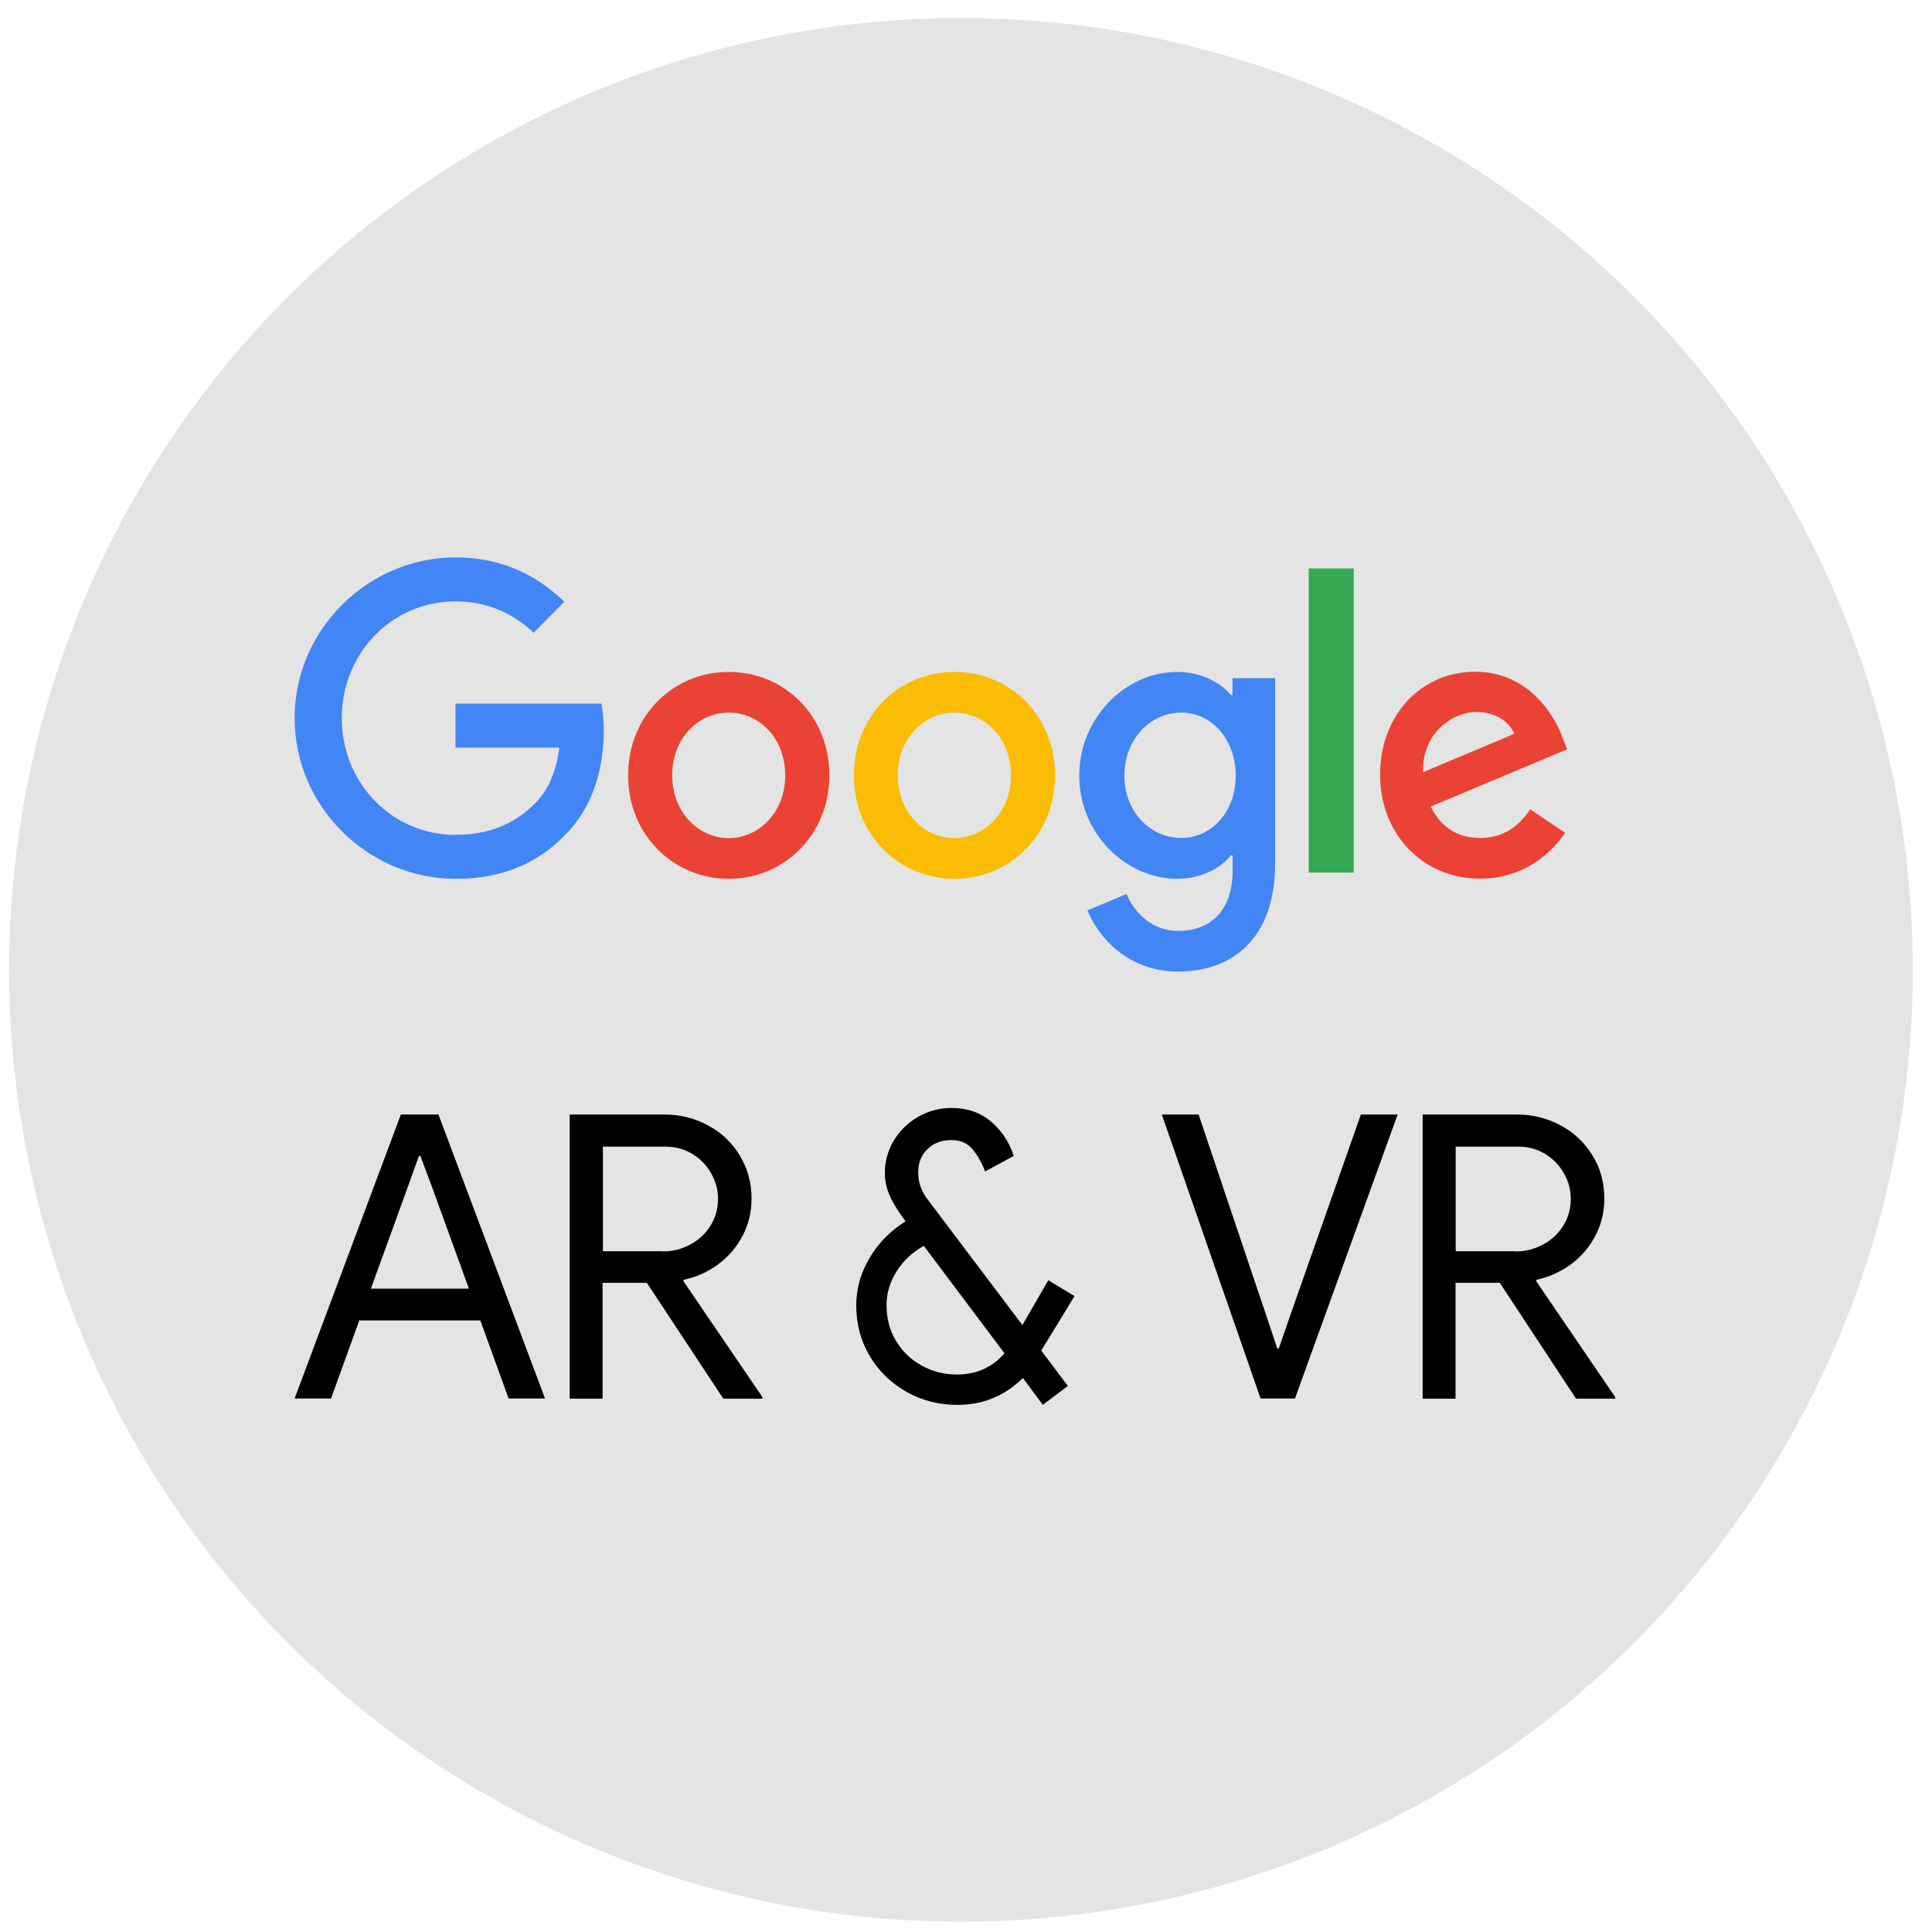
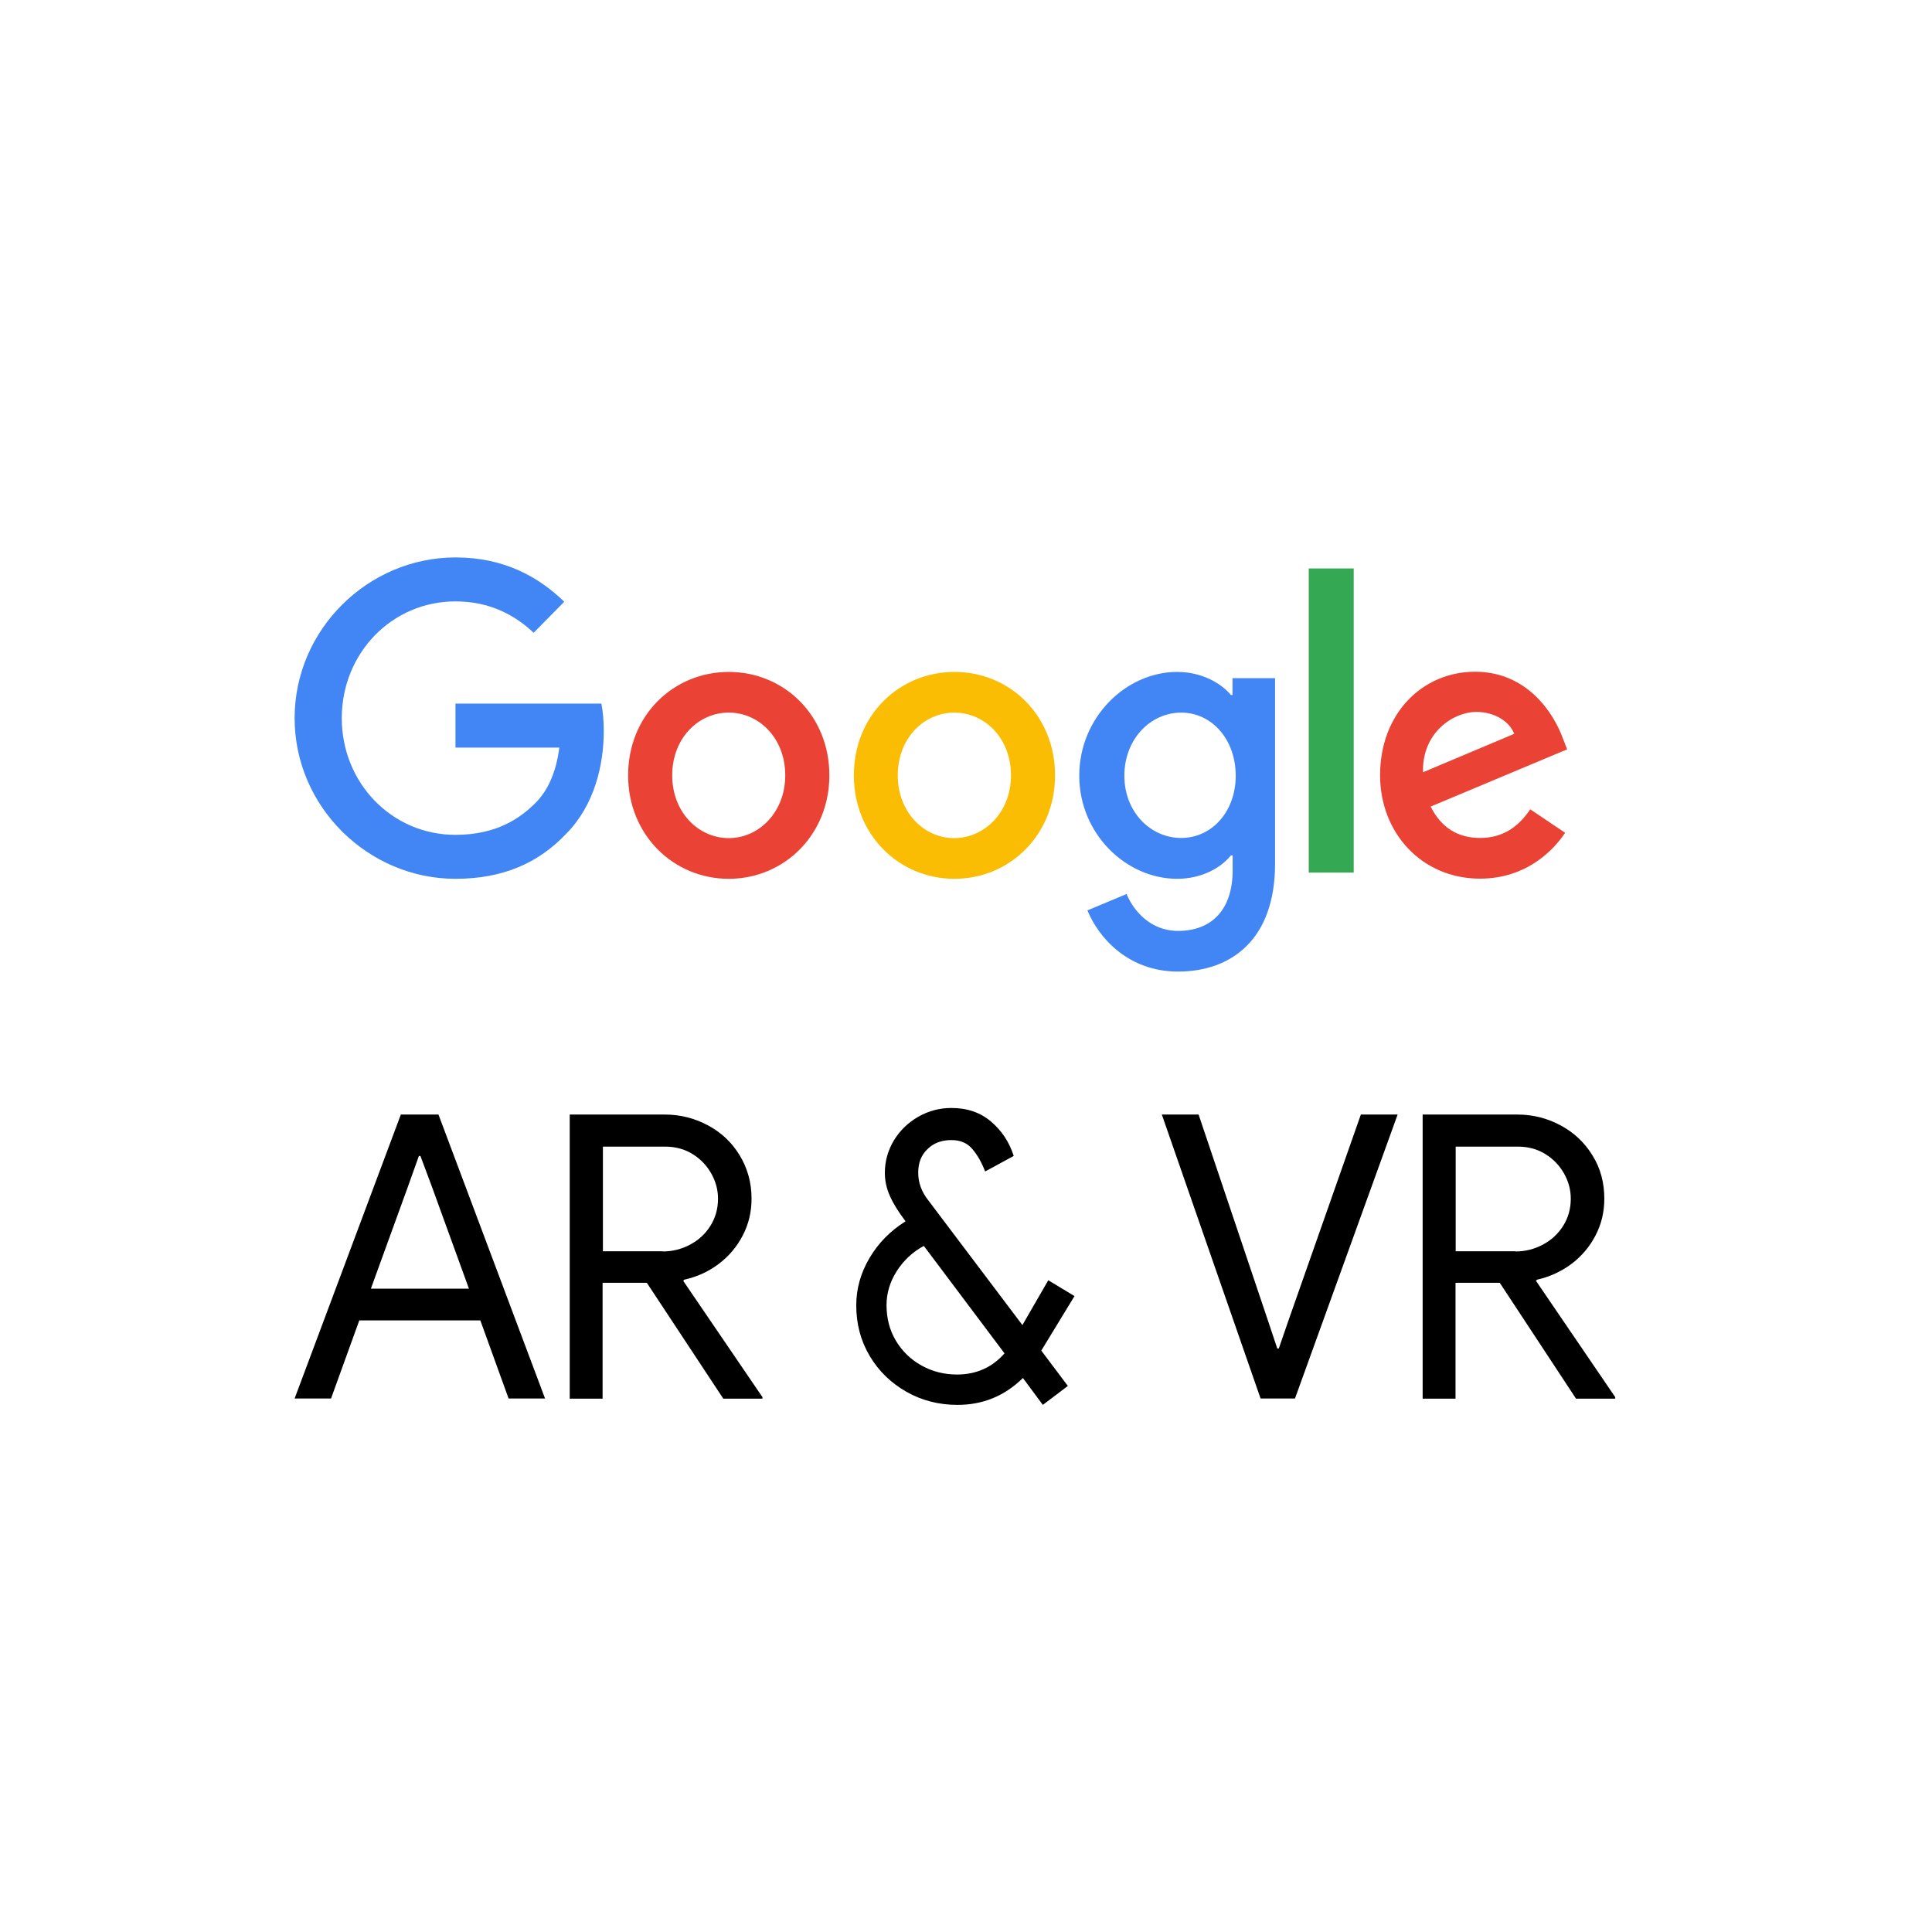
<svg xmlns="http://www.w3.org/2000/svg" width="61" height="61" viewBox="0 0 61 61" fill="none">
-   <circle cx="30.341" cy="30.622" r="30.053" fill="#E4E4E4" />
  <path d="M14.381 27.747C11.624 27.747 9.302 25.472 9.302 22.674C9.302 19.875 11.624 17.6 14.381 17.6C15.908 17.6 16.994 18.204 17.816 18.999L16.849 19.979C16.263 19.424 15.467 18.988 14.381 18.988C12.366 18.988 10.791 20.632 10.791 22.674C10.791 24.715 12.366 26.359 14.381 26.359C15.687 26.359 16.435 25.826 16.913 25.346C17.305 24.949 17.558 24.383 17.66 23.604H14.381V22.216H18.988C19.036 22.461 19.063 22.761 19.063 23.082C19.063 24.122 18.784 25.406 17.881 26.321C16.999 27.252 15.876 27.747 14.381 27.747V27.747Z" fill="#4285F4" />
  <path d="M26.186 24.481C26.186 26.359 24.756 27.747 23.009 27.747C21.262 27.747 19.832 26.359 19.832 24.481C19.832 22.587 21.262 21.215 23.009 21.215C24.756 21.215 26.186 22.587 26.186 24.481ZM24.793 24.481C24.793 23.305 23.965 22.499 23.009 22.499C22.052 22.499 21.224 23.305 21.224 24.481C21.224 25.646 22.052 26.462 23.009 26.462C23.965 26.462 24.793 25.64 24.793 24.481Z" fill="#EA4335" />
  <path d="M33.312 24.481C33.312 26.359 31.882 27.747 30.136 27.747C28.383 27.747 26.959 26.359 26.959 24.481C26.959 22.587 28.389 21.215 30.136 21.215C31.882 21.215 33.312 22.587 33.312 24.481ZM31.92 24.481C31.92 23.305 31.092 22.5 30.13 22.5C29.173 22.5 28.346 23.305 28.346 24.481C28.346 25.646 29.173 26.463 30.13 26.463C31.092 26.457 31.92 25.641 31.92 24.481Z" fill="#FBBC04" />
  <path d="M40.258 21.411V27.274C40.258 29.685 38.855 30.676 37.194 30.676C35.629 30.676 34.689 29.615 34.334 28.744L35.57 28.227C35.791 28.76 36.328 29.392 37.194 29.392C38.258 29.392 38.919 28.722 38.919 27.475V27.007H38.865C38.548 27.404 37.935 27.747 37.167 27.747C35.554 27.747 34.076 26.327 34.076 24.492C34.076 22.647 35.554 21.215 37.167 21.215C37.935 21.215 38.548 21.563 38.865 21.944H38.914V21.411H40.258ZM39.016 24.492C39.016 23.343 38.258 22.5 37.296 22.5C36.317 22.5 35.5 23.343 35.5 24.492C35.5 25.63 36.317 26.457 37.296 26.457C38.258 26.457 39.016 25.63 39.016 24.492Z" fill="#4285F4" />
  <path d="M42.741 17.948V27.551H41.322V17.948H42.741Z" fill="#34A853" />
  <path d="M48.315 25.553L49.417 26.294C49.062 26.827 48.208 27.742 46.729 27.742C44.896 27.742 43.574 26.305 43.574 24.476C43.574 22.532 44.907 21.209 46.574 21.209C48.245 21.209 49.068 22.559 49.336 23.289L49.481 23.659L45.171 25.466C45.498 26.12 46.014 26.457 46.735 26.457C47.455 26.457 47.95 26.098 48.315 25.553ZM44.929 24.383L47.81 23.169C47.648 22.761 47.175 22.478 46.611 22.478C45.896 22.478 44.896 23.12 44.929 24.383Z" fill="#EA4335" />
  <path d="M12.656 35.19H13.844L17.209 44.156H16.058L15.166 41.69H11.344L10.452 44.156H9.302L12.656 35.19ZM14.806 40.688L13.634 37.46L13.274 36.497H13.226L12.882 37.46L11.71 40.688H14.806V40.688ZM17.993 35.19H20.987C21.471 35.19 21.928 35.304 22.347 35.528C22.767 35.751 23.105 36.067 23.353 36.475C23.6 36.883 23.729 37.335 23.729 37.847C23.729 38.266 23.637 38.652 23.449 39.012C23.261 39.371 23.009 39.67 22.681 39.915C22.353 40.16 21.993 40.318 21.6 40.405L21.573 40.443L24.073 44.112V44.161H22.837L20.423 40.503H19.026V44.161H17.988V35.19H17.993ZM20.923 39.513C21.229 39.513 21.514 39.442 21.783 39.3C22.052 39.159 22.267 38.963 22.428 38.707C22.589 38.451 22.67 38.168 22.67 37.847C22.67 37.569 22.6 37.308 22.46 37.057C22.32 36.807 22.127 36.6 21.874 36.442C21.622 36.284 21.331 36.203 21.004 36.203H19.036V39.507H20.923V39.513ZM32.877 42.643L33.716 43.759L32.926 44.357L32.297 43.508C31.722 44.074 31.034 44.357 30.233 44.357C29.647 44.357 29.11 44.221 28.62 43.944C28.131 43.666 27.744 43.291 27.459 42.811C27.174 42.332 27.035 41.799 27.035 41.216C27.035 40.688 27.174 40.193 27.454 39.719C27.733 39.246 28.115 38.859 28.593 38.56L28.583 38.549C28.368 38.266 28.206 38.005 28.099 37.765C27.991 37.526 27.938 37.281 27.938 37.03C27.938 36.666 28.034 36.322 28.223 36.007C28.411 35.697 28.669 35.446 28.991 35.261C29.312 35.076 29.675 34.98 30.045 34.983C30.539 34.983 30.953 35.125 31.292 35.413C31.63 35.702 31.867 36.061 32.007 36.497L31.104 36.987C30.996 36.704 30.862 36.469 30.701 36.279C30.539 36.088 30.319 35.996 30.039 35.996C29.733 35.996 29.48 36.088 29.287 36.279C29.088 36.464 28.991 36.715 28.991 37.025C28.991 37.335 29.093 37.624 29.303 37.89L32.281 41.837L33.098 40.422L33.926 40.922L32.877 42.643V42.643ZM31.716 42.73L29.169 39.338C28.814 39.529 28.529 39.796 28.314 40.133C28.099 40.471 27.991 40.83 27.991 41.206C27.991 41.625 28.088 42 28.287 42.332C28.486 42.664 28.755 42.926 29.099 43.116C29.443 43.307 29.819 43.399 30.227 43.399C30.835 43.394 31.329 43.171 31.716 42.73ZM36.683 35.19H37.844L40.032 41.69L40.328 42.577H40.376L40.682 41.69L42.967 35.19H44.128L40.887 44.156H39.801L36.683 35.19V35.19ZM44.913 35.19H47.907C48.396 35.19 48.847 35.304 49.267 35.528C49.686 35.751 50.025 36.067 50.277 36.475C50.53 36.878 50.654 37.335 50.654 37.847C50.654 38.266 50.562 38.652 50.374 39.012C50.186 39.371 49.933 39.67 49.605 39.915C49.277 40.155 48.917 40.318 48.525 40.405L48.498 40.443L50.998 44.112V44.161H49.761L47.353 40.503H45.956V44.161H44.918V35.19H44.913ZM47.848 39.513C48.154 39.513 48.439 39.442 48.708 39.3C48.976 39.159 49.191 38.963 49.353 38.707C49.514 38.451 49.595 38.168 49.595 37.847C49.595 37.569 49.525 37.308 49.385 37.057C49.245 36.807 49.052 36.6 48.799 36.442C48.546 36.284 48.256 36.203 47.928 36.203H45.961V39.507H47.848V39.513Z" fill="black" />
</svg>